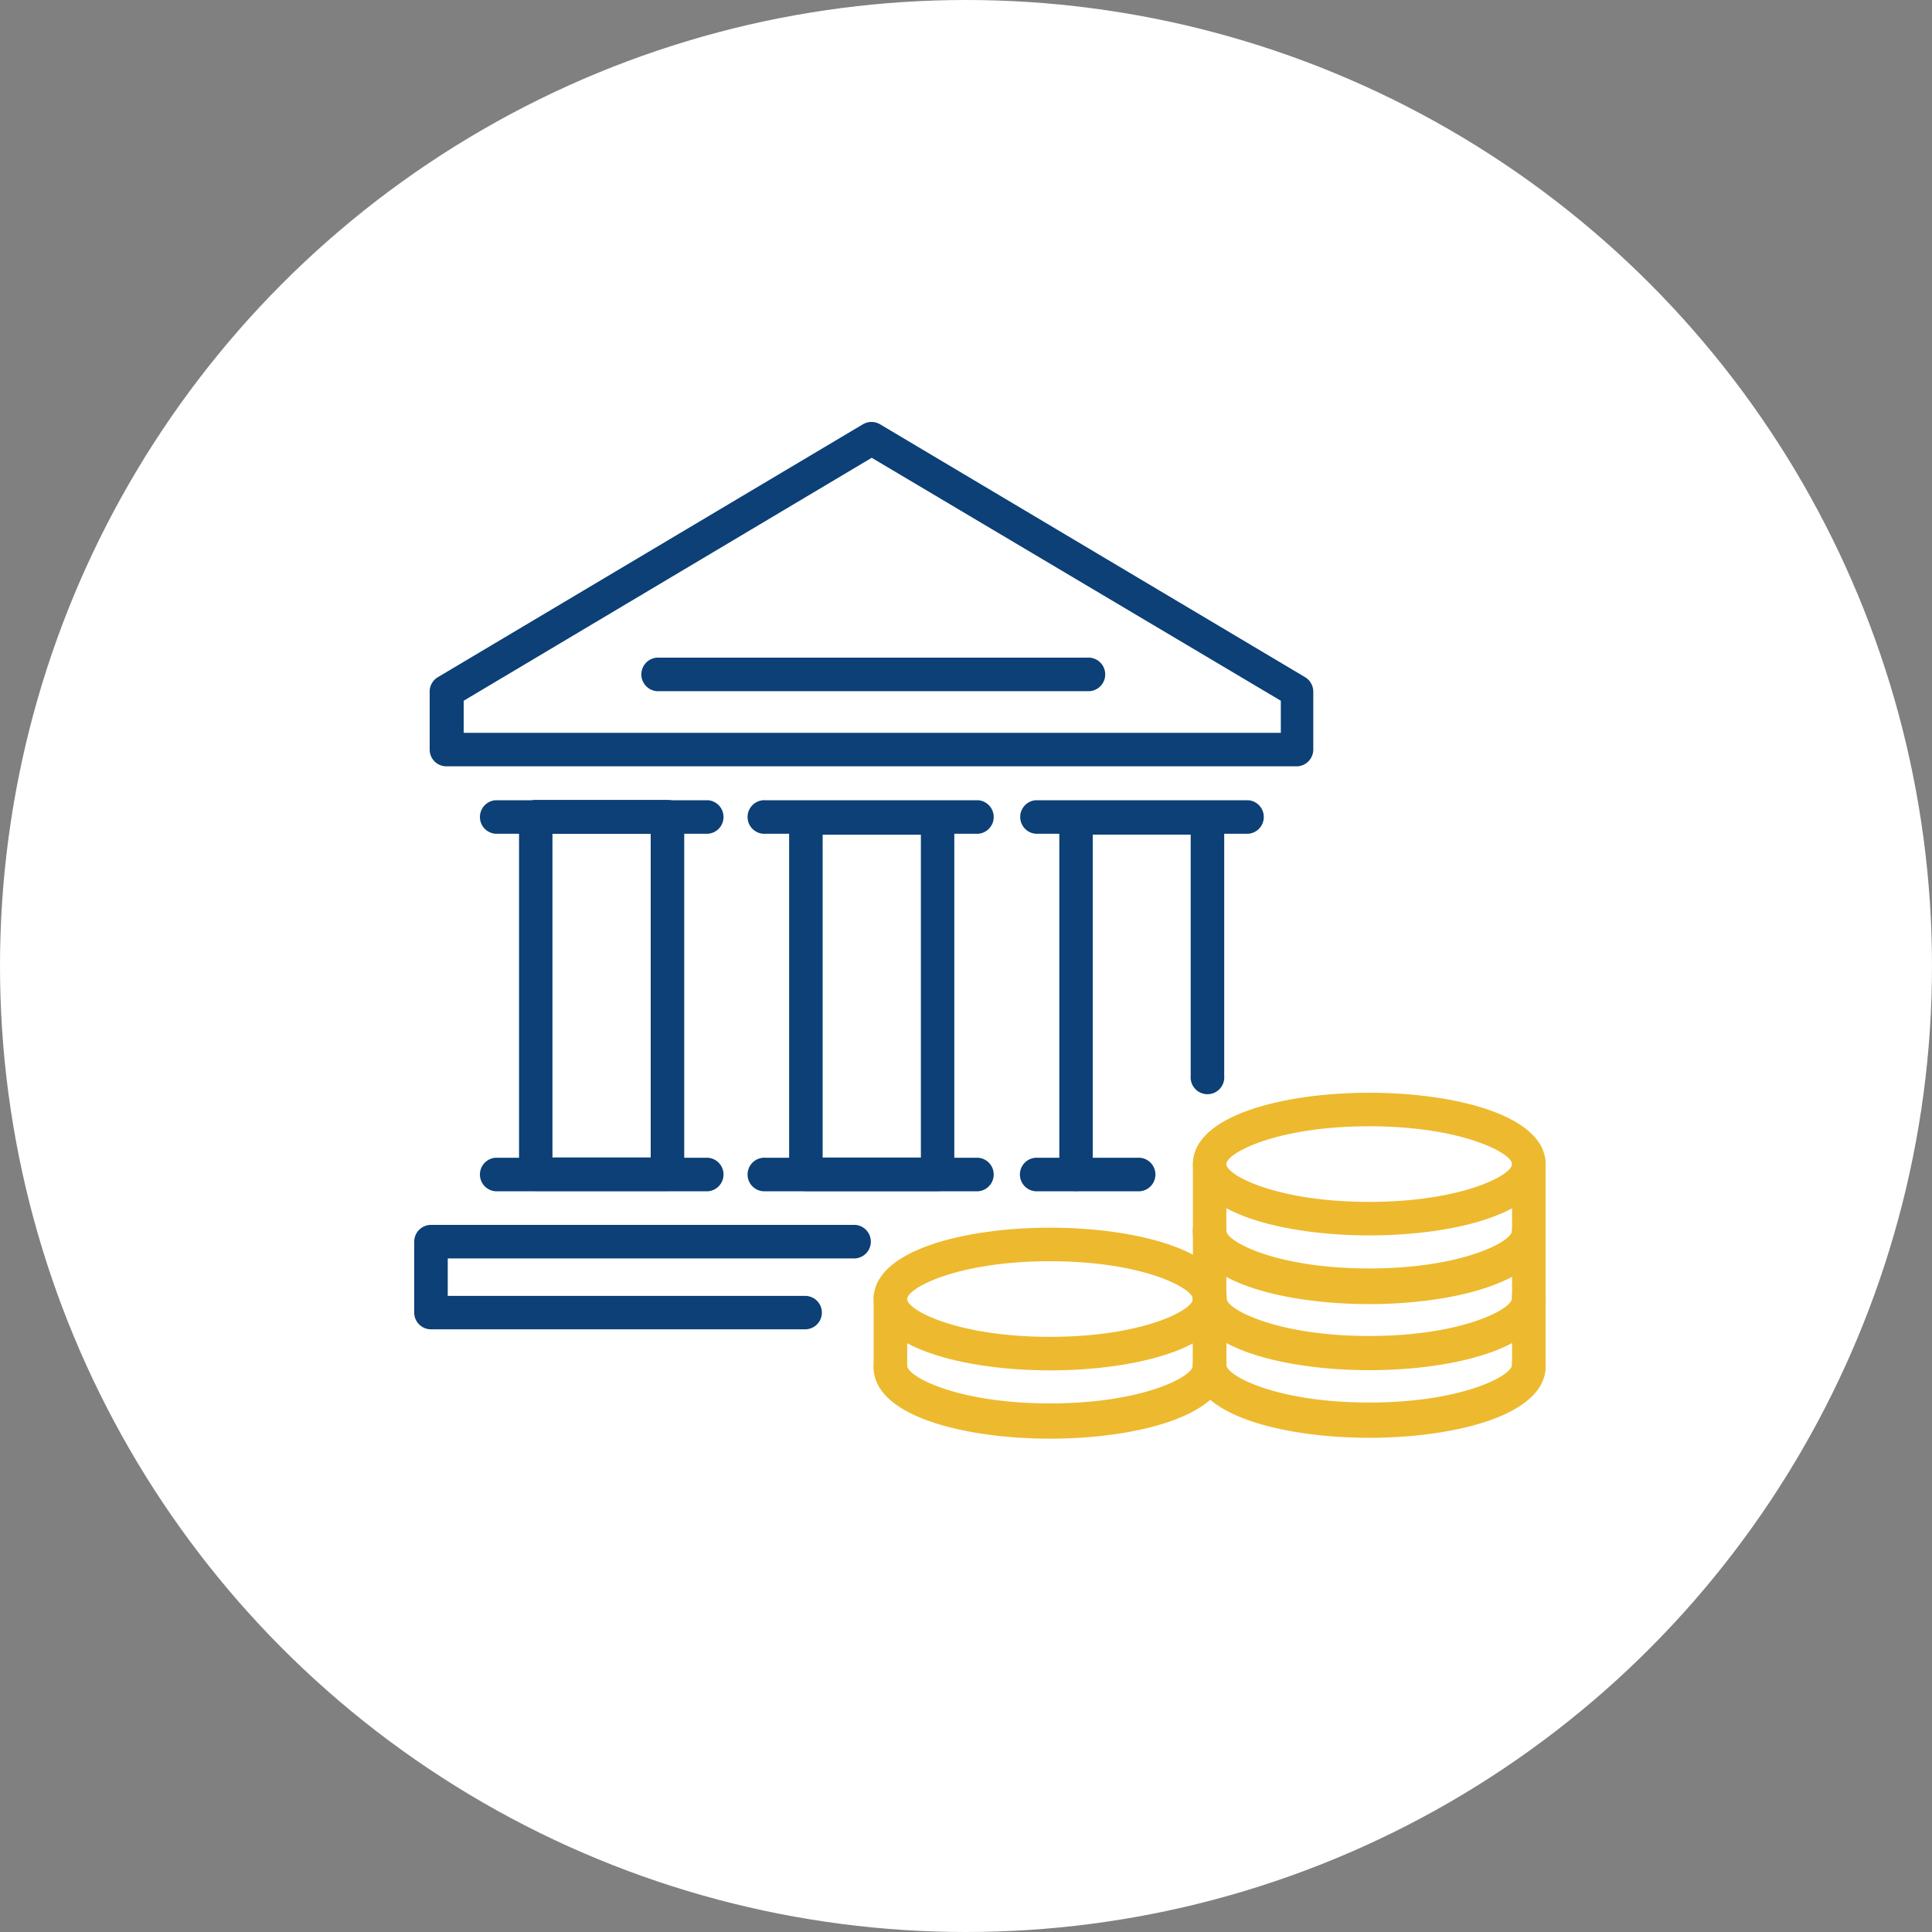
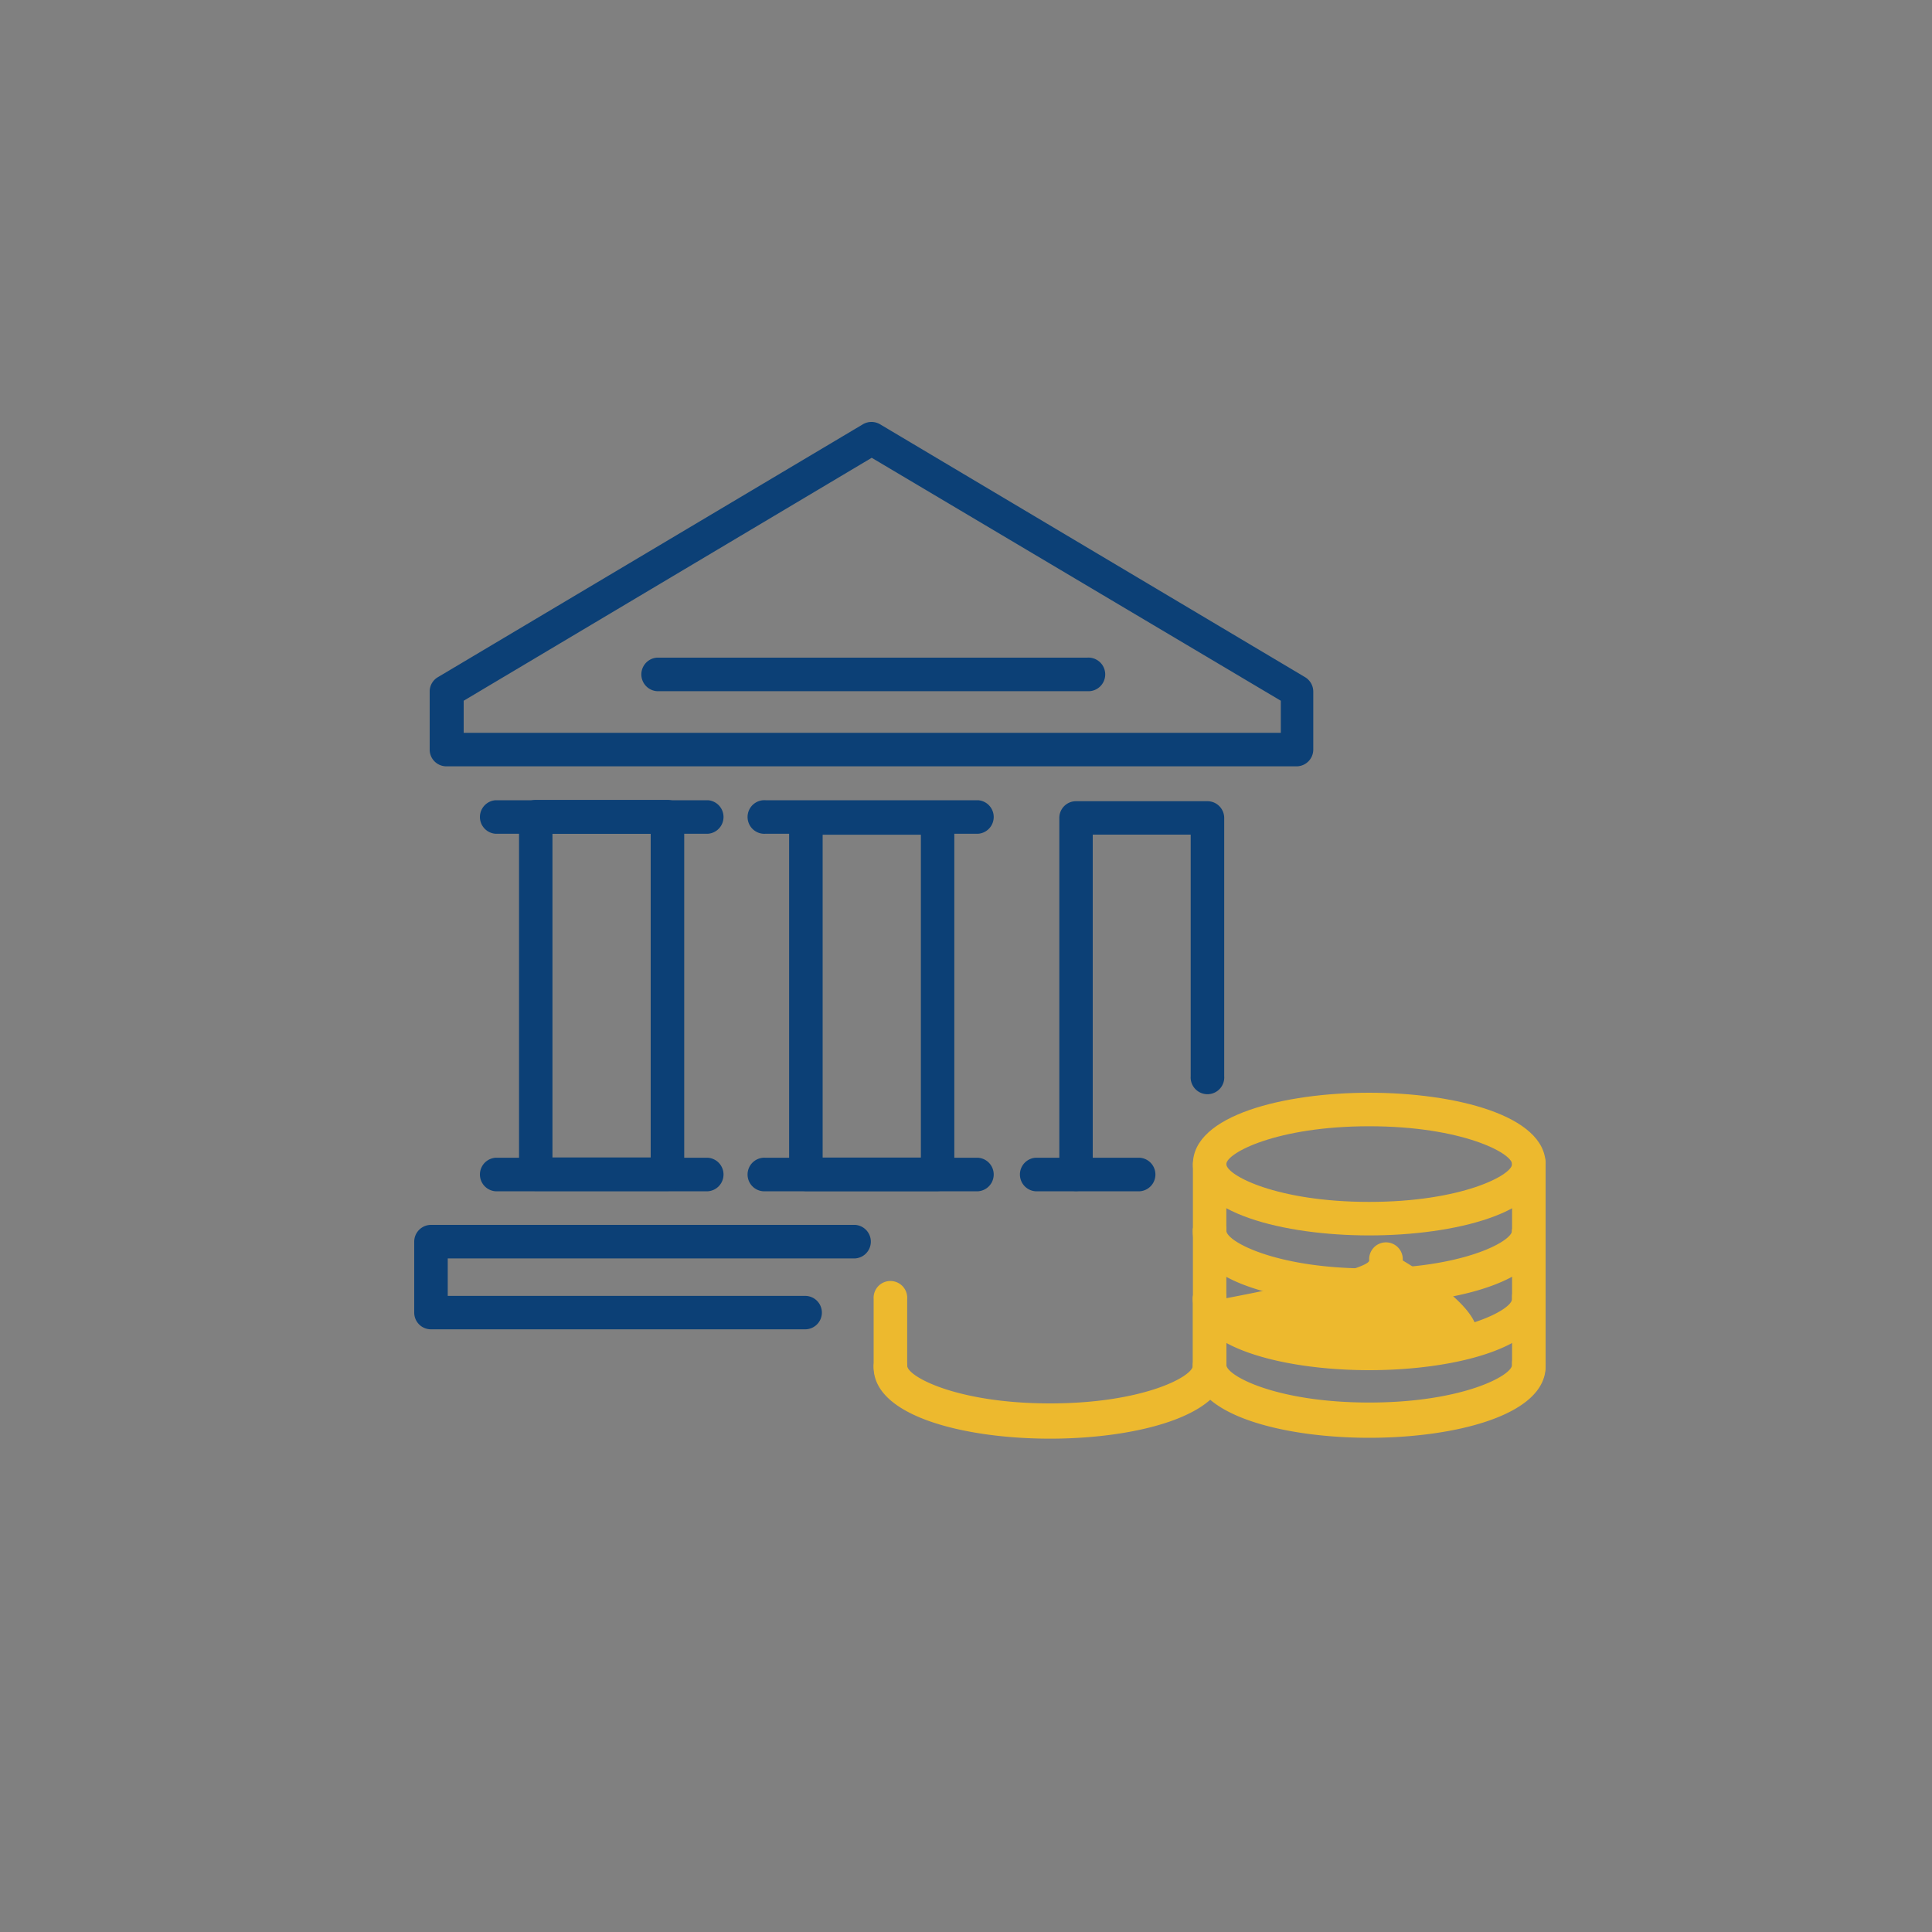
<svg xmlns="http://www.w3.org/2000/svg" viewBox="0 0 200 200">
  <rect x="0" y="0" width="200" height="200" fill="#808080" stroke="none" />
  <defs>
    <style>.cls-1{fill:#fff;}.cls-2{fill:#0c4076;}.cls-3{fill:#edb92e;}</style>
  </defs>
  <title>アセット 2</title>
  <g id="レイヤー_2" data-name="レイヤー 2">
    <g id="Point">
      <g id="step1">
-         <circle class="cls-1" cx="100" cy="100" r="100" />
        <path class="cls-2" d="M83.34,137.61H44.62a1.73,1.73,0,0,1-1.74-1.73v-7.34a1.74,1.74,0,0,1,1.74-1.74H88.54a1.74,1.74,0,0,1,0,3.47H46.35v3.88h37a1.73,1.73,0,0,1,0,3.46Z" />
        <path class="cls-2" d="M111.39,123.3a1.73,1.73,0,0,1-1.73-1.73V84.67a1.73,1.73,0,0,1,1.73-1.73H125a1.74,1.74,0,0,1,1.73,1.73V111.4a1.74,1.74,0,1,1-3.47,0v-25H113.12v35.16A1.73,1.73,0,0,1,111.39,123.3Z" />
        <path class="cls-2" d="M118,123.32H107.19a1.74,1.74,0,0,1,0-3.47H118a1.74,1.74,0,0,1,0,3.47Z" />
-         <path class="cls-2" d="M129.22,86.31h-22a1.74,1.74,0,0,1,0-3.47h22a1.74,1.74,0,0,1,0,3.47Z" />
        <path class="cls-2" d="M97.06,123.3H83.42a1.74,1.74,0,0,1-1.73-1.73V84.67a1.74,1.74,0,0,1,1.73-1.73H97.06a1.73,1.73,0,0,1,1.73,1.73v36.9A1.73,1.73,0,0,1,97.06,123.3Zm-11.9-3.47H95.33V86.41H85.16Z" />
        <path class="cls-2" d="M101.26,123.32h-22a1.74,1.74,0,1,1,0-3.47h22a1.74,1.74,0,0,1,0,3.47Z" />
        <path class="cls-2" d="M101.26,86.31h-22a1.74,1.74,0,1,1,0-3.47h22a1.74,1.74,0,0,1,0,3.47Z" />
        <path class="cls-2" d="M73.29,123.32h-22a1.74,1.74,0,0,1,0-3.47h22a1.74,1.74,0,0,1,0,3.47Z" />
        <path class="cls-2" d="M69.1,123.29H55.46a1.73,1.73,0,0,1-1.73-1.74v-37a1.73,1.73,0,0,1,1.73-1.74H69.1a1.74,1.74,0,0,1,1.73,1.74v37A1.74,1.74,0,0,1,69.1,123.29Zm-11.91-3.47H67.36V86.31H57.19Z" />
        <path class="cls-2" d="M73.29,86.31h-22a1.74,1.74,0,0,1,0-3.47h22a1.74,1.74,0,0,1,0,3.47Z" />
        <path class="cls-2" d="M134.27,79.33H46.21a1.73,1.73,0,0,1-1.73-1.74v-6a1.72,1.72,0,0,1,.85-1.49l44-26.18a1.75,1.75,0,0,1,1.77,0l44,26.18a1.75,1.75,0,0,1,.85,1.49v6A1.74,1.74,0,0,1,134.27,79.33ZM48,75.86h84.59V72.54L90.24,47.39,48,72.54Z" />
        <path class="cls-2" d="M112.51,71.55H68a1.74,1.74,0,0,1,0-3.47h44.54a1.74,1.74,0,1,1,0,3.47Z" />
        <path class="cls-3" d="M141.74,148.66c-8.79,0-18.25-2.31-18.25-7.38a1.73,1.73,0,1,1,3.46,0c0,1.13,5.19,3.91,14.79,3.91s14.79-2.78,14.79-3.91a1.74,1.74,0,1,1,3.47,0C160,146.35,150.54,148.66,141.74,148.66Z" />
-         <path class="cls-3" d="M141.74,141.77c-8.79,0-18.25-2.31-18.25-7.38a1.73,1.73,0,1,1,3.46,0c0,1.13,5.19,3.91,14.79,3.91s14.79-2.78,14.79-3.91a1.74,1.74,0,1,1,3.47,0C160,139.46,150.54,141.77,141.74,141.77Z" />
+         <path class="cls-3" d="M141.74,141.77c-8.79,0-18.25-2.31-18.25-7.38a1.73,1.73,0,1,1,3.46,0s14.79-2.78,14.79-3.91a1.74,1.74,0,1,1,3.47,0C160,139.46,150.54,141.77,141.74,141.77Z" />
        <path class="cls-3" d="M141.74,148.84c-8.79,0-18.25-2.31-18.25-7.39v-7.06a1.73,1.73,0,1,1,3.46,0v7.06c0,1.14,5.19,3.92,14.79,3.92s14.79-2.78,14.79-3.92v-7.06a1.74,1.74,0,1,1,3.47,0v7.06C160,146.53,150.54,148.84,141.74,148.84Z" />
        <path class="cls-3" d="M141.74,134.78c-8.79,0-18.25-2.31-18.25-7.39a1.73,1.73,0,0,1,3.46,0c0,1.14,5.19,3.92,14.79,3.92s14.79-2.78,14.79-3.92a1.74,1.74,0,0,1,3.47,0C160,132.47,150.54,134.78,141.74,134.78Z" />
        <path class="cls-3" d="M141.74,141.84c-8.79,0-18.25-2.31-18.25-7.38v-7.07a1.73,1.73,0,0,1,3.46,0v7.07c0,1.14,5.19,3.92,14.79,3.92s14.79-2.78,14.79-3.92v-7.07a1.74,1.74,0,0,1,3.47,0v7.07C160,139.53,150.54,141.84,141.74,141.84Z" />
        <path class="cls-3" d="M141.74,127.89c-8.79,0-18.25-2.31-18.25-7.38s9.46-7.39,18.25-7.39S160,115.43,160,120.51,150.54,127.89,141.74,127.89Zm0-11.3c-9.6,0-14.79,2.78-14.79,3.92s5.19,3.91,14.79,3.91,14.79-2.78,14.79-3.91S151.35,116.59,141.74,116.59Z" />
        <path class="cls-3" d="M141.74,135c-8.79,0-18.25-2.31-18.25-7.39v-7.06a1.73,1.73,0,1,1,3.46,0v7.06c0,1.14,5.19,3.92,14.79,3.92s14.79-2.78,14.79-3.92v-7.06a1.74,1.74,0,1,1,3.47,0v7.06C160,132.65,150.54,135,141.74,135Z" />
        <path class="cls-3" d="M108.7,148.75c-8.8,0-18.26-2.31-18.26-7.39a1.74,1.74,0,0,1,3.47,0c0,1.14,5.18,3.92,14.79,3.92s14.79-2.78,14.79-3.92a1.73,1.73,0,1,1,3.46,0C127,146.44,117.49,148.75,108.7,148.75Z" />
-         <path class="cls-3" d="M108.7,141.86c-8.8,0-18.26-2.31-18.26-7.38s9.46-7.39,18.26-7.39S127,129.4,127,134.48,117.49,141.86,108.7,141.86Zm0-11.3c-9.61,0-14.79,2.78-14.79,3.92s5.18,3.91,14.79,3.91,14.79-2.78,14.79-3.91S118.3,130.56,108.7,130.56Z" />
        <path class="cls-3" d="M108.7,148.93c-8.8,0-18.26-2.31-18.26-7.39v-7.06a1.74,1.74,0,1,1,3.47,0v7.06c0,1.14,5.18,3.92,14.79,3.92s14.79-2.78,14.79-3.92v-7.06a1.73,1.73,0,1,1,3.46,0v7.06C127,146.62,117.49,148.93,108.7,148.93Z" />
      </g>
    </g>
  </g>
</svg>